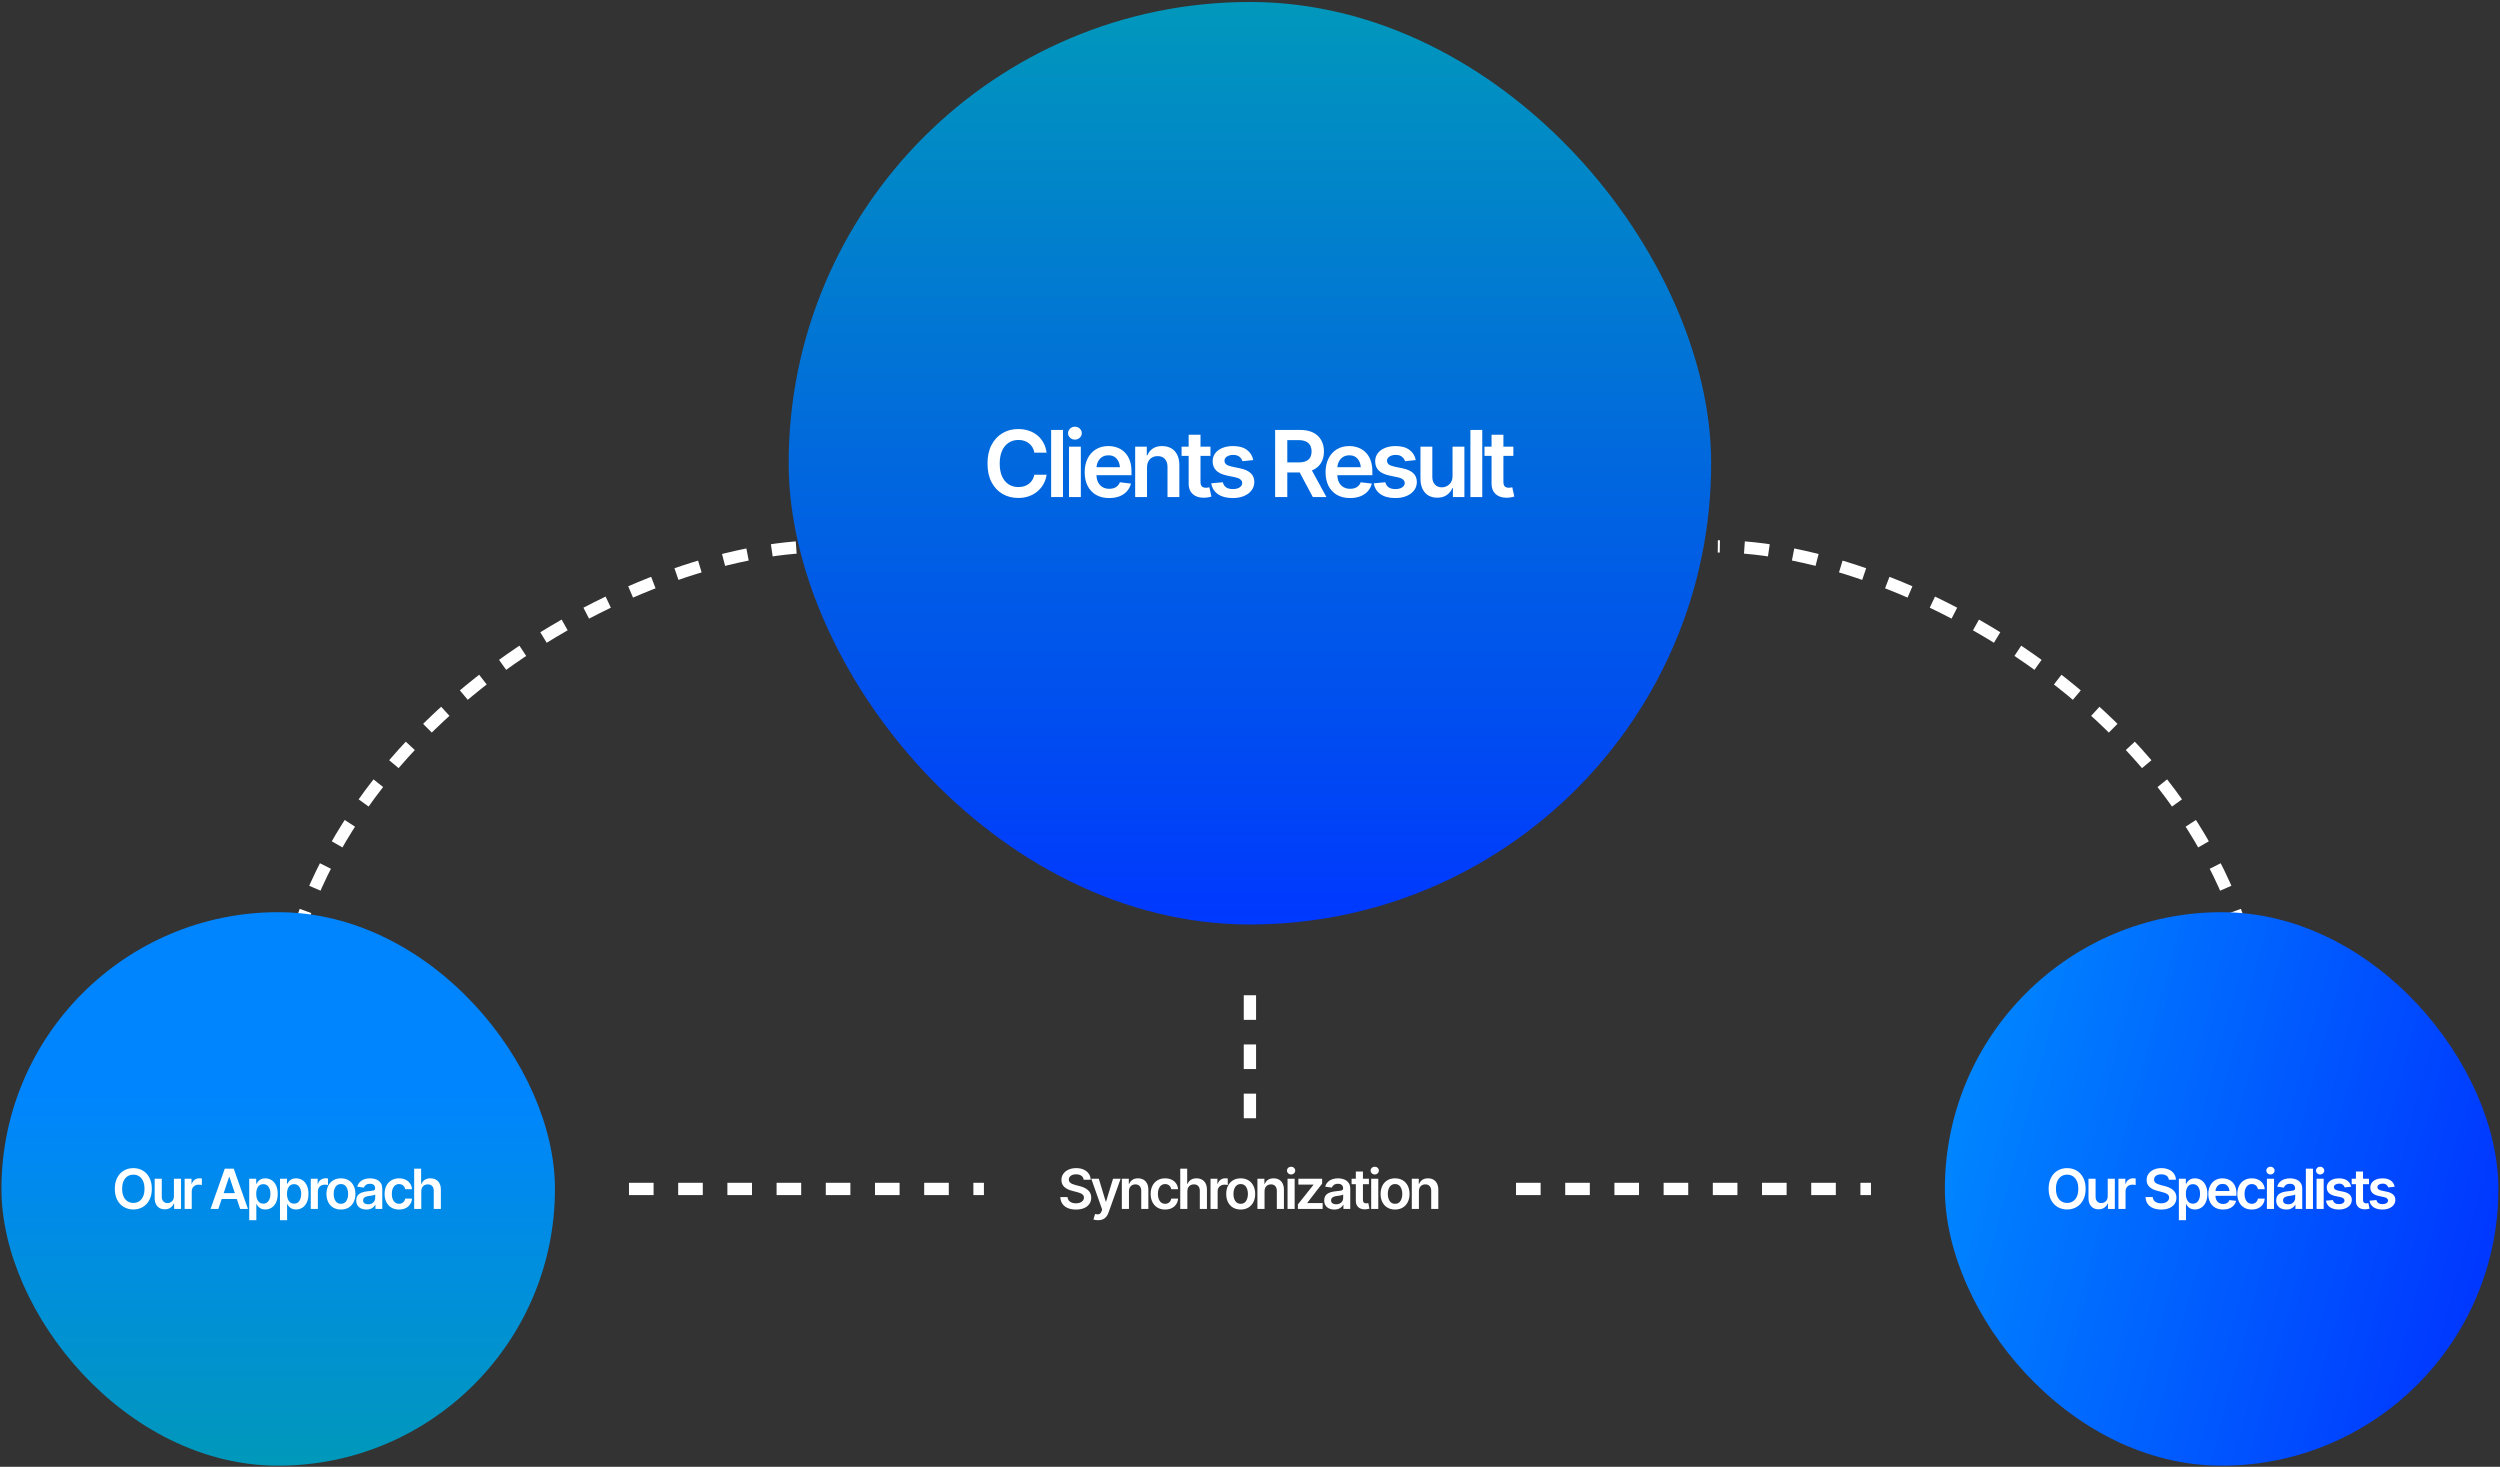
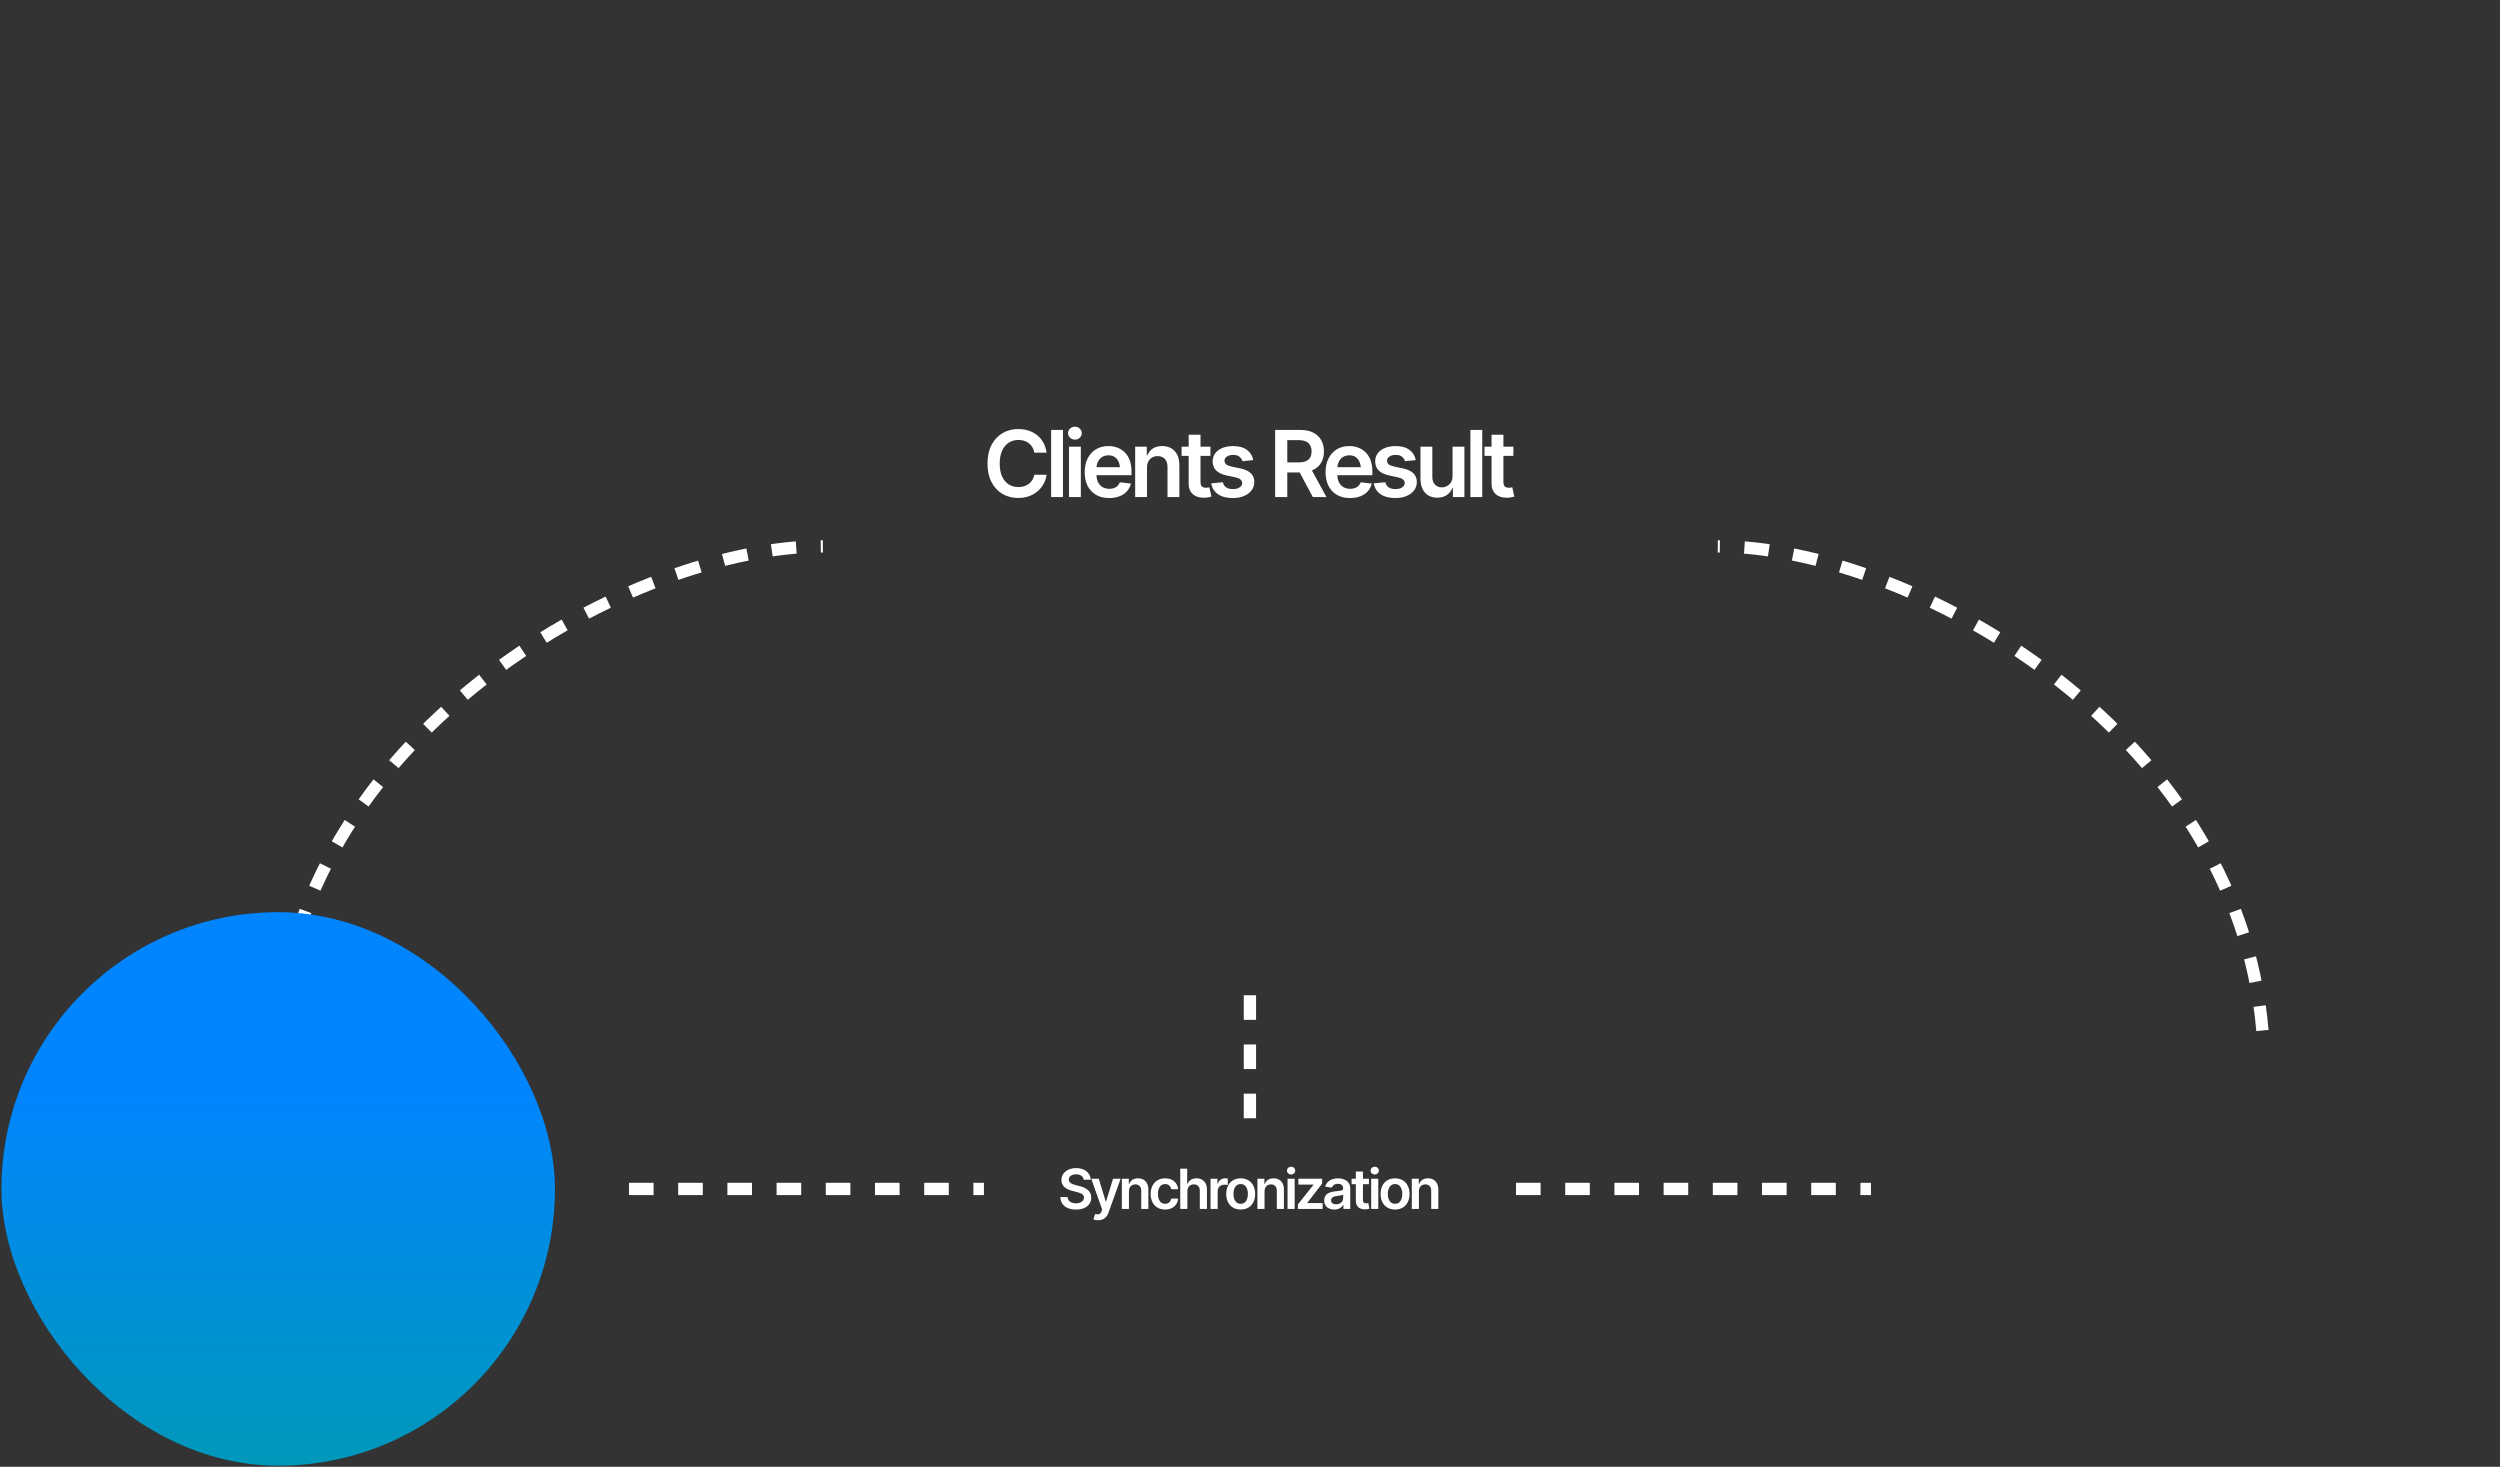
<svg xmlns="http://www.w3.org/2000/svg" width="813" height="477" viewBox="0 0 813 477" fill="none">
  <rect x="0" y="0" width="813" height="477" fill="#333333" stroke="none" />
  <path d="M90.472 335.117C98.904 236.28 206.326 177.687 267.583 177.687" stroke="white" stroke-width="4" stroke-dasharray="8 8" />
  <path d="M735.745 335.117C727.313 236.28 619.891 177.687 558.634 177.687" stroke="white" stroke-width="4" stroke-dasharray="8 8" />
  <rect x="0.472" y="296.644" width="180" height="180" rx="90" fill="url(#paint0_linear_410_6184)" />
-   <path d="M43.362 393.32C42.219 393.32 41.191 393.053 40.277 392.52C39.368 391.987 38.651 391.219 38.123 390.217C37.602 389.215 37.341 388.011 37.341 386.605C37.341 385.193 37.602 383.986 38.123 382.984C38.651 381.976 39.368 381.206 40.277 380.672C41.191 380.139 42.219 379.873 43.362 379.873C44.51 379.873 45.535 380.139 46.438 380.672C47.34 381.206 48.055 381.976 48.582 382.984C49.11 383.986 49.373 385.193 49.373 386.605C49.373 388.011 49.11 389.215 48.582 390.217C48.055 391.219 47.34 391.987 46.438 392.52C45.535 393.053 44.51 393.32 43.362 393.32ZM43.362 391.193C44.071 391.193 44.698 391.017 45.242 390.666C45.787 390.314 46.215 389.798 46.526 389.119C46.836 388.433 46.992 387.595 46.992 386.605C46.992 385.609 46.836 384.768 46.526 384.083C46.215 383.397 45.787 382.878 45.242 382.527C44.698 382.175 44.071 382 43.362 382C42.653 382 42.023 382.175 41.472 382.527C40.927 382.878 40.499 383.397 40.189 384.083C39.878 384.768 39.723 385.609 39.723 386.605C39.723 387.595 39.878 388.433 40.189 389.119C40.499 389.798 40.927 390.314 41.472 390.666C42.023 391.017 42.653 391.193 43.362 391.193ZM56.559 389.022V383.318H58.87V393.144H56.629V391.395H56.524C56.301 391.946 55.938 392.397 55.434 392.749C54.93 393.1 54.309 393.273 53.571 393.267C52.926 393.267 52.358 393.126 51.866 392.845C51.379 392.558 50.995 392.139 50.714 391.588C50.439 391.032 50.301 390.361 50.301 389.576V383.318H52.613V389.224C52.613 389.839 52.783 390.332 53.122 390.701C53.468 391.07 53.919 391.251 54.476 391.246C54.816 391.246 55.144 391.164 55.46 391C55.783 390.835 56.046 390.589 56.251 390.261C56.456 389.933 56.559 389.52 56.559 389.022ZM60.044 393.144V383.318H62.286V384.97H62.391C62.567 384.396 62.874 383.957 63.314 383.652C63.753 383.341 64.254 383.186 64.817 383.186C64.94 383.186 65.081 383.192 65.239 383.204C65.403 383.215 65.537 383.23 65.643 383.248V385.375C65.543 385.339 65.388 385.31 65.177 385.287C64.966 385.263 64.764 385.251 64.571 385.251C64.143 385.251 63.762 385.342 63.428 385.524C63.094 385.706 62.831 385.955 62.637 386.271C62.45 386.587 62.356 386.957 62.356 387.378V393.144H60.044ZM71.014 393.144H68.474L73.097 380.048H76.015L80.629 393.144H78.098L74.6 382.738H74.495L71.014 393.144ZM71.102 388.011H78.001V389.91H71.102V388.011ZM81.047 396.818V383.318H83.315V384.944H83.456C83.573 384.709 83.74 384.458 83.957 384.188C84.173 383.913 84.466 383.678 84.835 383.485C85.21 383.292 85.688 383.195 86.268 383.195C87.024 383.195 87.707 383.388 88.316 383.775C88.925 384.162 89.409 384.73 89.766 385.48C90.129 386.23 90.311 387.153 90.311 388.249C90.311 389.327 90.135 390.244 89.784 391C89.432 391.755 88.949 392.333 88.334 392.731C87.724 393.124 87.033 393.32 86.259 393.32C85.703 393.32 85.237 393.226 84.862 393.039C84.493 392.845 84.194 392.617 83.965 392.353C83.743 392.083 83.573 391.829 83.456 391.588H83.359V396.818H81.047ZM85.626 391.421C86.136 391.421 86.561 391.284 86.901 391.008C87.247 390.733 87.507 390.355 87.683 389.875C87.859 389.394 87.947 388.849 87.947 388.24C87.947 387.63 87.859 387.088 87.683 386.614C87.507 386.139 87.25 385.767 86.91 385.498C86.57 385.228 86.142 385.093 85.626 385.093C85.129 385.093 84.707 385.222 84.361 385.48C84.021 385.738 83.76 386.104 83.579 386.579C83.403 387.047 83.315 387.601 83.315 388.24C83.315 388.873 83.403 389.429 83.579 389.91C83.76 390.384 84.024 390.756 84.37 391.026C84.715 391.29 85.134 391.421 85.626 391.421ZM91.054 396.818V383.318H93.322V384.944H93.463C93.58 384.709 93.747 384.458 93.963 384.188C94.18 383.913 94.473 383.678 94.842 383.485C95.217 383.292 95.695 383.195 96.275 383.195C97.031 383.195 97.713 383.388 98.323 383.775C98.932 384.162 99.416 384.73 99.773 385.48C100.136 386.23 100.318 387.153 100.318 388.249C100.318 389.327 100.142 390.244 99.791 391C99.439 391.755 98.956 392.333 98.34 392.731C97.731 393.124 97.04 393.32 96.266 393.32C95.71 393.32 95.244 393.226 94.869 393.039C94.5 392.845 94.201 392.617 93.972 392.353C93.75 392.083 93.58 391.829 93.463 391.588H93.366V396.818H91.054ZM95.633 391.421C96.143 391.421 96.568 391.284 96.908 391.008C97.254 390.733 97.514 390.355 97.69 389.875C97.866 389.394 97.954 388.849 97.954 388.24C97.954 387.63 97.866 387.088 97.69 386.614C97.514 386.139 97.256 385.767 96.917 385.498C96.577 385.228 96.149 385.093 95.633 385.093C95.135 385.093 94.713 385.222 94.368 385.48C94.028 385.738 93.767 386.104 93.585 386.579C93.41 387.047 93.322 387.601 93.322 388.24C93.322 388.873 93.41 389.429 93.585 389.91C93.767 390.384 94.031 390.756 94.376 391.026C94.722 391.29 95.141 391.421 95.633 391.421ZM101.061 393.144V383.318H103.302V384.97H103.408C103.584 384.396 103.891 383.957 104.331 383.652C104.77 383.341 105.271 383.186 105.834 383.186C105.957 383.186 106.097 383.192 106.255 383.204C106.42 383.215 106.554 383.23 106.66 383.248V385.375C106.56 385.339 106.405 385.31 106.194 385.287C105.983 385.263 105.781 385.251 105.588 385.251C105.16 385.251 104.779 385.342 104.445 385.524C104.111 385.706 103.847 385.955 103.654 386.271C103.466 386.587 103.373 386.957 103.373 387.378V393.144H101.061ZM110.866 393.337C109.905 393.337 109.073 393.126 108.37 392.705C107.667 392.283 107.122 391.691 106.735 390.929C106.354 390.167 106.164 389.283 106.164 388.275C106.164 387.261 106.354 386.374 106.735 385.612C107.122 384.844 107.667 384.25 108.37 383.828C109.073 383.406 109.905 383.195 110.866 383.195C111.827 383.195 112.659 383.406 113.362 383.828C114.065 384.25 114.61 384.844 114.997 385.612C115.383 386.374 115.577 387.261 115.577 388.275C115.577 389.283 115.383 390.167 114.997 390.929C114.61 391.691 114.065 392.283 113.362 392.705C112.659 393.126 111.827 393.337 110.866 393.337ZM110.866 391.474C111.399 391.474 111.839 391.333 112.184 391.052C112.53 390.765 112.788 390.378 112.958 389.892C113.133 389.406 113.221 388.867 113.221 388.275C113.221 387.671 113.133 387.126 112.958 386.64C112.788 386.154 112.53 385.77 112.184 385.489C111.839 385.202 111.399 385.058 110.866 385.058C110.344 385.058 109.908 385.202 109.556 385.489C109.205 385.77 108.941 386.154 108.765 386.64C108.595 387.126 108.51 387.671 108.51 388.275C108.51 388.867 108.595 389.406 108.765 389.892C108.941 390.378 109.205 390.765 109.556 391.052C109.908 391.333 110.344 391.474 110.866 391.474ZM119.141 393.346C118.514 393.346 117.952 393.235 117.454 393.012C116.956 392.784 116.563 392.45 116.276 392.01C115.989 391.571 115.845 391.029 115.845 390.384C115.845 389.833 115.948 389.376 116.153 389.013C116.358 388.65 116.636 388.36 116.988 388.143C117.345 387.926 117.747 387.762 118.192 387.651C118.637 387.534 119.097 387.452 119.572 387.405C120.152 387.34 120.621 387.285 120.978 387.238C121.336 387.191 121.593 387.115 121.752 387.009C121.916 386.904 121.998 386.74 121.998 386.517V386.473C121.998 385.999 121.857 385.629 121.576 385.366C121.295 385.102 120.884 384.97 120.345 384.97C119.777 384.97 119.326 385.093 118.992 385.339C118.664 385.585 118.441 385.875 118.324 386.209L116.171 385.902C116.341 385.304 116.622 384.806 117.014 384.408C117.407 384.003 117.884 383.702 118.447 383.502C119.015 383.297 119.642 383.195 120.328 383.195C120.797 383.195 121.265 383.25 121.734 383.362C122.203 383.467 122.633 383.649 123.026 383.907C123.419 384.165 123.732 384.51 123.967 384.944C124.201 385.377 124.318 385.919 124.318 386.57V393.144H122.094V391.791H122.024C121.883 392.06 121.684 392.315 121.426 392.555C121.175 392.79 120.858 392.98 120.477 393.126C120.102 393.273 119.657 393.346 119.141 393.346ZM119.73 391.641C120.199 391.641 120.603 391.55 120.943 391.369C121.283 391.181 121.547 390.935 121.734 390.63C121.922 390.32 122.015 389.983 122.015 389.62V388.468C121.939 388.527 121.816 388.583 121.646 388.635C121.476 388.682 121.283 388.726 121.066 388.767C120.849 388.808 120.635 388.843 120.425 388.873C120.219 388.902 120.041 388.925 119.888 388.943C119.543 388.99 119.232 389.069 118.957 389.18C118.687 389.286 118.473 389.432 118.315 389.62C118.157 389.807 118.078 390.05 118.078 390.349C118.078 390.777 118.233 391.099 118.544 391.316C118.854 391.533 119.25 391.641 119.73 391.641ZM129.772 393.337C128.794 393.337 127.953 393.124 127.25 392.696C126.547 392.262 126.008 391.665 125.633 390.903C125.258 390.141 125.07 389.265 125.07 388.275C125.07 387.273 125.26 386.391 125.641 385.629C126.022 384.868 126.564 384.273 127.267 383.845C127.97 383.412 128.8 383.195 129.755 383.195C130.557 383.195 131.266 383.341 131.882 383.634C132.497 383.927 132.986 384.34 133.349 384.874C133.718 385.401 133.929 386.019 133.982 386.728H131.767C131.709 386.412 131.594 386.127 131.425 385.875C131.255 385.624 131.032 385.424 130.757 385.278C130.487 385.131 130.165 385.058 129.79 385.058C129.315 385.058 128.899 385.187 128.542 385.445C128.19 385.697 127.915 386.06 127.716 386.535C127.516 387.009 127.417 387.578 127.417 388.24C127.417 388.908 127.513 389.485 127.707 389.971C127.9 390.452 128.176 390.824 128.533 391.087C128.89 391.345 129.309 391.474 129.79 391.474C130.3 391.474 130.73 391.325 131.082 391.026C131.439 390.727 131.668 390.314 131.767 389.787H133.982C133.929 390.484 133.724 391.099 133.367 391.632C133.01 392.166 132.526 392.584 131.917 392.889C131.307 393.188 130.593 393.337 129.772 393.337ZM137.002 387.396V393.144H134.69V380.048H136.949V384.997H137.072C137.301 384.44 137.655 384 138.136 383.678C138.616 383.356 139.234 383.195 139.99 383.195C140.67 383.195 141.262 383.338 141.765 383.625C142.275 383.913 142.671 384.332 142.952 384.882C143.233 385.433 143.374 386.104 143.374 386.895V393.144H141.053V387.255C141.053 386.587 140.884 386.072 140.544 385.708C140.204 385.339 139.729 385.155 139.12 385.155C138.71 385.155 138.344 385.243 138.021 385.418C137.705 385.594 137.456 385.849 137.274 386.183C137.093 386.511 137.002 386.916 137.002 387.396Z" fill="white" />
-   <rect x="632.472" y="296.644" width="180" height="180" rx="90" fill="url(#paint1_linear_410_6184)" />
-   <path d="M672.234 393.32C671.092 393.32 670.063 393.053 669.149 392.52C668.241 391.987 667.523 391.219 666.996 390.217C666.474 389.215 666.214 388.011 666.214 386.605C666.214 385.193 666.474 383.986 666.996 382.984C667.523 381.976 668.241 381.206 669.149 380.672C670.063 380.139 671.092 379.873 672.234 379.873C673.383 379.873 674.408 380.139 675.31 380.672C676.213 381.206 676.928 381.976 677.455 382.984C677.982 383.986 678.246 385.193 678.246 386.605C678.246 388.011 677.982 389.215 677.455 390.217C676.928 391.219 676.213 391.987 675.31 392.52C674.408 393.053 673.383 393.32 672.234 393.32ZM672.234 391.193C672.943 391.193 673.57 391.017 674.115 390.666C674.66 390.314 675.088 389.798 675.398 389.119C675.709 388.433 675.864 387.595 675.864 386.605C675.864 385.609 675.709 384.768 675.398 384.083C675.088 383.397 674.66 382.878 674.115 382.527C673.57 382.175 672.943 382 672.234 382C671.525 382 670.895 382.175 670.345 382.527C669.8 382.878 669.372 383.397 669.061 384.083C668.751 384.768 668.595 385.609 668.595 386.605C668.595 387.595 668.751 388.433 669.061 389.119C669.372 389.798 669.8 390.314 670.345 390.666C670.895 391.017 671.525 391.193 672.234 391.193ZM685.431 389.022V383.318H687.743V393.144H685.502V391.395H685.396C685.174 391.946 684.81 392.397 684.306 392.749C683.803 393.1 683.181 393.273 682.443 393.267C681.799 393.267 681.23 393.126 680.738 392.845C680.252 392.558 679.868 392.139 679.587 391.588C679.311 391.032 679.174 390.361 679.174 389.576V383.318H681.485V389.224C681.485 389.839 681.655 390.332 681.995 390.701C682.341 391.07 682.792 391.251 683.348 391.246C683.688 391.246 684.016 391.164 684.333 391C684.655 390.835 684.919 390.589 685.124 390.261C685.329 389.933 685.431 389.52 685.431 389.022ZM688.917 393.144V383.318H691.158V384.97H691.264C691.439 384.396 691.747 383.957 692.186 383.652C692.626 383.341 693.127 383.186 693.689 383.186C693.812 383.186 693.953 383.192 694.111 383.204C694.275 383.215 694.41 383.23 694.515 383.248V385.375C694.416 385.339 694.261 385.31 694.05 385.287C693.839 385.263 693.637 385.251 693.443 385.251C693.015 385.251 692.635 385.342 692.301 385.524C691.967 385.706 691.703 385.955 691.51 386.271C691.322 386.587 691.228 386.957 691.228 387.378V393.144H688.917ZM702.822 393.346C701.803 393.346 700.918 393.188 700.168 392.872C699.418 392.555 698.832 392.095 698.41 391.492C697.988 390.882 697.76 390.144 697.725 389.277H700.062C700.098 389.734 700.238 390.115 700.484 390.419C700.73 390.718 701.053 390.944 701.451 391.096C701.855 391.249 702.304 391.325 702.796 391.325C703.311 391.325 703.766 391.246 704.158 391.087C704.551 390.929 704.858 390.709 705.081 390.428C705.304 390.147 705.415 389.819 705.415 389.444C705.415 389.104 705.315 388.826 705.116 388.609C704.917 388.386 704.642 388.199 704.29 388.046C703.938 387.894 703.525 387.759 703.051 387.642L701.565 387.255C700.487 386.98 699.638 386.561 699.017 385.999C698.395 385.43 698.085 384.674 698.085 383.731C698.085 382.958 698.293 382.284 698.709 381.709C699.125 381.129 699.693 380.678 700.414 380.356C701.141 380.034 701.961 379.873 702.875 379.873C703.807 379.873 704.624 380.034 705.327 380.356C706.03 380.678 706.581 381.124 706.979 381.692C707.378 382.26 707.586 382.914 707.603 383.652H705.31C705.251 383.089 705.002 382.656 704.562 382.351C704.129 382.041 703.558 381.885 702.849 381.885C702.356 381.885 701.932 381.958 701.574 382.105C701.223 382.251 700.953 382.454 700.766 382.711C700.578 382.969 700.484 383.262 700.484 383.59C700.484 383.954 700.593 384.252 700.81 384.487C701.032 384.715 701.313 384.9 701.653 385.041C701.999 385.181 702.351 385.298 702.708 385.392L703.93 385.7C704.422 385.817 704.896 385.975 705.353 386.174C705.81 386.368 706.221 386.614 706.584 386.913C706.953 387.206 707.243 387.563 707.454 387.985C707.671 388.407 707.779 388.902 707.779 389.47C707.779 390.232 707.583 390.906 707.19 391.492C706.798 392.072 706.232 392.526 705.494 392.854C704.756 393.182 703.865 393.346 702.822 393.346ZM708.566 396.818V383.318H710.834V384.944H710.975C711.092 384.709 711.259 384.458 711.476 384.188C711.692 383.913 711.985 383.678 712.354 383.485C712.729 383.292 713.207 383.195 713.787 383.195C714.543 383.195 715.226 383.388 715.835 383.775C716.444 384.162 716.928 384.73 717.285 385.48C717.648 386.23 717.83 387.153 717.83 388.249C717.83 389.327 717.654 390.244 717.303 391C716.951 391.755 716.468 392.333 715.853 392.731C715.243 393.124 714.552 393.32 713.778 393.32C713.222 393.32 712.756 393.226 712.381 393.039C712.012 392.845 711.713 392.617 711.484 392.353C711.262 392.083 711.092 391.829 710.975 391.588H710.878V396.818H708.566ZM713.145 391.421C713.655 391.421 714.08 391.284 714.42 391.008C714.766 390.733 715.026 390.355 715.202 389.875C715.378 389.394 715.466 388.849 715.466 388.24C715.466 387.63 715.378 387.088 715.202 386.614C715.026 386.139 714.769 385.767 714.429 385.498C714.089 385.228 713.661 385.093 713.145 385.093C712.647 385.093 712.226 385.222 711.88 385.48C711.54 385.738 711.279 386.104 711.098 386.579C710.922 387.047 710.834 387.601 710.834 388.24C710.834 388.873 710.922 389.429 711.098 389.91C711.279 390.384 711.543 390.756 711.889 391.026C712.234 391.29 712.653 391.421 713.145 391.421ZM722.924 393.337C721.939 393.337 721.09 393.132 720.375 392.722C719.66 392.306 719.109 391.72 718.723 390.964C718.342 390.208 718.151 389.318 718.151 388.292C718.151 387.279 718.342 386.391 718.723 385.629C719.104 384.862 719.64 384.264 720.331 383.836C721.022 383.409 721.837 383.195 722.774 383.195C723.378 383.195 723.949 383.292 724.488 383.485C725.033 383.678 725.514 383.977 725.93 384.381C726.352 384.786 726.683 385.301 726.923 385.928C727.163 386.549 727.283 387.291 727.283 388.152V388.873H719.232V387.317H726.132L725.051 387.774C725.051 387.217 724.966 386.734 724.796 386.324C724.626 385.908 724.374 385.583 724.04 385.348C723.706 385.114 723.29 384.997 722.792 384.997C722.294 384.997 721.869 385.114 721.518 385.348C721.166 385.583 720.899 385.899 720.718 386.297C720.536 386.69 720.445 387.129 720.445 387.616V388.697C720.445 389.294 720.548 389.807 720.753 390.235C720.964 390.657 721.257 390.979 721.632 391.202C722.013 391.424 722.455 391.536 722.959 391.536C723.287 391.536 723.586 391.489 723.855 391.395C724.131 391.301 724.365 391.161 724.559 390.973C724.758 390.78 724.91 390.542 725.016 390.261L727.178 390.516C727.037 391.084 726.776 391.583 726.396 392.01C726.021 392.432 725.537 392.76 724.945 392.995C724.359 393.223 723.686 393.337 722.924 393.337ZM732.28 393.337C731.302 393.337 730.461 393.124 729.758 392.696C729.055 392.262 728.516 391.665 728.141 390.903C727.766 390.141 727.578 389.265 727.578 388.275C727.578 387.273 727.769 386.391 728.149 385.629C728.53 384.868 729.072 384.273 729.775 383.845C730.479 383.412 731.308 383.195 732.263 383.195C733.065 383.195 733.774 383.341 734.39 383.634C735.005 383.927 735.494 384.34 735.857 384.874C736.227 385.401 736.438 386.019 736.49 386.728H734.275C734.217 386.412 734.103 386.127 733.933 385.875C733.763 385.624 733.54 385.424 733.265 385.278C732.995 385.131 732.673 385.058 732.298 385.058C731.823 385.058 731.407 385.187 731.05 385.445C730.698 385.697 730.423 386.06 730.224 386.535C730.024 387.009 729.925 387.578 729.925 388.24C729.925 388.908 730.022 389.485 730.215 389.971C730.408 390.452 730.684 390.824 731.041 391.087C731.398 391.345 731.817 391.474 732.298 391.474C732.808 391.474 733.238 391.325 733.59 391.026C733.947 390.727 734.176 390.314 734.275 389.787H736.49C736.438 390.484 736.232 391.099 735.875 391.632C735.518 392.166 735.034 392.584 734.425 392.889C733.815 393.188 733.101 393.337 732.28 393.337ZM737.198 393.144V383.318H739.51V393.144H737.198ZM738.358 381.938C737.989 381.938 737.673 381.815 737.409 381.569C737.146 381.323 737.014 381.027 737.014 380.681C737.014 380.33 737.146 380.031 737.409 379.785C737.673 379.539 737.989 379.416 738.358 379.416C738.722 379.416 739.035 379.539 739.299 379.785C739.563 380.031 739.694 380.327 739.694 380.672C739.694 381.024 739.563 381.323 739.299 381.569C739.035 381.815 738.722 381.938 738.358 381.938ZM743.514 393.346C742.887 393.346 742.324 393.235 741.826 393.012C741.328 392.784 740.936 392.45 740.649 392.01C740.361 391.571 740.218 391.029 740.218 390.384C740.218 389.833 740.32 389.376 740.526 389.013C740.731 388.65 741.009 388.36 741.36 388.143C741.718 387.926 742.119 387.762 742.565 387.651C743.01 387.534 743.47 387.452 743.944 387.405C744.525 387.34 744.993 387.285 745.351 387.238C745.708 387.191 745.966 387.115 746.124 387.009C746.288 386.904 746.37 386.74 746.37 386.517V386.473C746.37 385.999 746.23 385.629 745.948 385.366C745.667 385.102 745.257 384.97 744.718 384.97C744.15 384.97 743.698 385.093 743.364 385.339C743.036 385.585 742.814 385.875 742.696 386.209L740.543 385.902C740.713 385.304 740.994 384.806 741.387 384.408C741.779 384.003 742.257 383.702 742.819 383.502C743.388 383.297 744.015 383.195 744.7 383.195C745.169 383.195 745.638 383.25 746.107 383.362C746.575 383.467 747.006 383.649 747.399 383.907C747.791 384.165 748.105 384.51 748.339 384.944C748.573 385.377 748.691 385.919 748.691 386.57V393.144H746.467V391.791H746.397C746.256 392.06 746.057 392.315 745.799 392.555C745.547 392.79 745.231 392.98 744.85 393.126C744.475 393.273 744.029 393.346 743.514 393.346ZM744.103 391.641C744.571 391.641 744.976 391.55 745.316 391.369C745.655 391.181 745.919 390.935 746.107 390.63C746.294 390.32 746.388 389.983 746.388 389.62V388.468C746.312 388.527 746.189 388.583 746.019 388.635C745.849 388.682 745.655 388.726 745.439 388.767C745.222 388.808 745.008 388.843 744.797 388.873C744.592 388.902 744.413 388.925 744.261 388.943C743.915 388.99 743.605 389.069 743.329 389.18C743.06 389.286 742.846 389.432 742.688 389.62C742.529 389.807 742.45 390.05 742.45 390.349C742.45 390.777 742.606 391.099 742.916 391.316C743.227 391.533 743.622 391.641 744.103 391.641ZM752.176 380.048V393.144H749.864V380.048H752.176ZM753.35 393.144V383.318H755.661V393.144H753.35ZM754.51 381.938C754.141 381.938 753.824 381.815 753.561 381.569C753.297 381.323 753.165 381.027 753.165 380.681C753.165 380.33 753.297 380.031 753.561 379.785C753.824 379.539 754.141 379.416 754.51 379.416C754.873 379.416 755.187 379.539 755.45 379.785C755.714 380.031 755.846 380.327 755.846 380.672C755.846 381.024 755.714 381.323 755.45 381.569C755.187 381.815 754.873 381.938 754.51 381.938ZM764.587 385.928L762.487 386.148C762.399 385.826 762.208 385.542 761.915 385.295C761.622 385.043 761.209 384.917 760.676 384.917C760.196 384.917 759.791 385.023 759.463 385.234C759.141 385.445 758.98 385.714 758.98 386.042C758.98 386.33 759.085 386.567 759.296 386.754C759.513 386.936 759.87 387.083 760.368 387.194L762.047 387.545C762.967 387.739 763.656 388.055 764.113 388.495C764.57 388.934 764.798 389.502 764.798 390.2C764.798 390.815 764.619 391.36 764.262 391.834C763.905 392.309 763.409 392.678 762.777 392.942C762.15 393.206 761.426 393.337 760.606 393.337C759.405 393.337 758.438 393.085 757.705 392.582C756.979 392.072 756.542 391.366 756.396 390.463L758.655 390.252C758.754 390.692 758.971 391.026 759.305 391.254C759.645 391.477 760.078 391.588 760.606 391.588C761.157 391.588 761.599 391.477 761.933 391.254C762.267 391.026 762.434 390.748 762.434 390.419C762.434 389.869 761.994 389.494 761.115 389.294L759.437 388.943C758.493 388.738 757.796 388.407 757.345 387.95C756.894 387.487 756.668 386.898 756.668 386.183C756.668 385.574 756.835 385.046 757.169 384.601C757.503 384.156 757.969 383.81 758.567 383.564C759.164 383.318 759.856 383.195 760.641 383.195C761.795 383.195 762.7 383.444 763.357 383.942C764.019 384.434 764.429 385.096 764.587 385.928ZM770.402 383.318V385.111H764.768V383.318H770.402ZM766.148 380.98H768.459V390.191C768.459 390.578 768.544 390.865 768.714 391.052C768.884 391.234 769.154 391.325 769.523 391.325C769.622 391.325 769.734 391.316 769.857 391.298C769.98 391.281 770.091 391.26 770.191 391.237L770.586 393.047C770.34 393.124 770.091 393.179 769.839 393.214C769.587 393.255 769.335 393.276 769.083 393.276C768.169 393.276 767.451 393.036 766.93 392.555C766.409 392.069 766.148 391.407 766.148 390.569V380.98ZM778.747 385.928L776.647 386.148C776.559 385.826 776.368 385.542 776.076 385.295C775.783 385.043 775.369 384.917 774.836 384.917C774.356 384.917 773.952 385.023 773.623 385.234C773.301 385.445 773.14 385.714 773.14 386.042C773.14 386.33 773.245 386.567 773.456 386.754C773.673 386.936 774.031 387.083 774.529 387.194L776.207 387.545C777.127 387.739 777.816 388.055 778.273 388.495C778.73 388.934 778.958 389.502 778.958 390.2C778.958 390.815 778.78 391.36 778.422 391.834C778.065 392.309 777.57 392.678 776.937 392.942C776.31 393.206 775.586 393.337 774.766 393.337C773.565 393.337 772.598 393.085 771.866 392.582C771.139 392.072 770.702 391.366 770.556 390.463L772.815 390.252C772.914 390.692 773.131 391.026 773.465 391.254C773.805 391.477 774.239 391.588 774.766 391.588C775.317 391.588 775.759 391.477 776.093 391.254C776.427 391.026 776.594 390.748 776.594 390.419C776.594 389.869 776.155 389.494 775.276 389.294L773.597 388.943C772.654 388.738 771.956 388.407 771.505 387.95C771.054 387.487 770.828 386.898 770.828 386.183C770.828 385.574 770.995 385.046 771.329 384.601C771.663 384.156 772.129 383.81 772.727 383.564C773.325 383.318 774.016 383.195 774.801 383.195C775.955 383.195 776.861 383.444 777.517 383.942C778.179 384.434 778.589 385.096 778.747 385.928Z" fill="white" />
  <path d="M349.915 393.346C348.895 393.346 348.011 393.188 347.261 392.872C346.511 392.555 345.925 392.095 345.503 391.492C345.081 390.882 344.852 390.144 344.817 389.277H347.155C347.19 389.734 347.331 390.115 347.577 390.419C347.823 390.718 348.145 390.944 348.544 391.096C348.948 391.249 349.396 391.325 349.888 391.325C350.404 391.325 350.858 391.246 351.251 391.087C351.643 390.929 351.951 390.709 352.174 390.428C352.396 390.147 352.508 389.819 352.508 389.444C352.508 389.104 352.408 388.826 352.209 388.609C352.01 388.386 351.734 388.199 351.383 388.046C351.031 387.894 350.618 387.759 350.143 387.642L348.658 387.255C347.58 386.98 346.73 386.561 346.109 385.999C345.488 385.43 345.178 384.674 345.178 383.731C345.178 382.958 345.386 382.284 345.802 381.709C346.218 381.129 346.786 380.678 347.507 380.356C348.233 380.034 349.053 379.873 349.968 379.873C350.899 379.873 351.717 380.034 352.42 380.356C353.123 380.678 353.674 381.124 354.072 381.692C354.47 382.26 354.678 382.914 354.696 383.652H352.402C352.344 383.089 352.095 382.656 351.655 382.351C351.221 382.041 350.65 381.885 349.941 381.885C349.449 381.885 349.024 381.958 348.667 382.105C348.315 382.251 348.046 382.454 347.858 382.711C347.671 382.969 347.577 383.262 347.577 383.59C347.577 383.954 347.685 384.252 347.902 384.487C348.125 384.715 348.406 384.9 348.746 385.041C349.092 385.181 349.443 385.298 349.801 385.392L351.022 385.7C351.514 385.817 351.989 385.975 352.446 386.174C352.903 386.368 353.313 386.614 353.677 386.913C354.046 387.206 354.336 387.563 354.547 387.985C354.763 388.407 354.872 388.902 354.872 389.47C354.872 390.232 354.676 390.906 354.283 391.492C353.89 392.072 353.325 392.526 352.587 392.854C351.848 393.182 350.958 393.346 349.915 393.346ZM357.1 396.818C356.784 396.824 356.491 396.8 356.222 396.748C355.958 396.701 355.744 396.645 355.58 396.581L356.125 394.779L356.239 394.814C356.708 394.937 357.106 394.946 357.434 394.84C357.768 394.735 358.035 394.416 358.234 393.882L358.428 393.355L354.877 383.318H357.329L359.588 390.745H359.693L361.961 383.318H364.43L360.493 394.331C360.311 394.852 360.071 395.297 359.772 395.667C359.473 396.042 359.104 396.326 358.665 396.519C358.225 396.718 357.704 396.818 357.1 396.818ZM367.134 387.396V393.144H364.822V383.318H367.09V384.997H367.204C367.427 384.446 367.775 384.009 368.25 383.687C368.73 383.359 369.34 383.195 370.078 383.195C370.758 383.195 371.349 383.338 371.853 383.625C372.357 383.913 372.747 384.334 373.022 384.891C373.304 385.442 373.444 386.11 373.444 386.895V393.144H371.133V387.255C371.133 386.599 370.963 386.086 370.623 385.717C370.283 385.342 369.814 385.155 369.217 385.155C368.812 385.155 368.452 385.243 368.136 385.418C367.825 385.594 367.579 385.849 367.397 386.183C367.222 386.511 367.134 386.916 367.134 387.396ZM378.898 393.337C377.92 393.337 377.079 393.124 376.376 392.696C375.673 392.262 375.134 391.665 374.759 390.903C374.384 390.141 374.196 389.265 374.196 388.275C374.196 387.273 374.387 386.391 374.767 385.629C375.148 384.868 375.69 384.273 376.393 383.845C377.097 383.412 377.926 383.195 378.881 383.195C379.683 383.195 380.392 383.341 381.008 383.634C381.623 383.927 382.112 384.34 382.475 384.874C382.845 385.401 383.056 386.019 383.108 386.728H380.893C380.835 386.412 380.721 386.127 380.551 385.875C380.381 385.624 380.158 385.424 379.883 385.278C379.613 385.131 379.291 385.058 378.916 385.058C378.441 385.058 378.025 385.187 377.668 385.445C377.316 385.697 377.041 386.06 376.842 386.535C376.642 387.009 376.543 387.578 376.543 388.24C376.543 388.908 376.64 389.485 376.833 389.971C377.026 390.452 377.302 390.824 377.659 391.087C378.017 391.345 378.435 391.474 378.916 391.474C379.426 391.474 379.856 391.325 380.208 391.026C380.565 390.727 380.794 390.314 380.893 389.787H383.108C383.056 390.484 382.85 391.099 382.493 391.632C382.136 392.166 381.652 392.584 381.043 392.889C380.433 393.188 379.719 393.337 378.898 393.337ZM386.128 387.396V393.144H383.816V380.048H386.075V384.997H386.198C386.427 384.44 386.781 384 387.262 383.678C387.742 383.356 388.36 383.195 389.116 383.195C389.796 383.195 390.388 383.338 390.892 383.625C391.401 383.913 391.797 384.332 392.078 384.882C392.359 385.433 392.5 386.104 392.5 386.895V393.144H390.18V387.255C390.18 386.587 390.01 386.072 389.67 385.708C389.33 385.339 388.855 385.155 388.246 385.155C387.836 385.155 387.47 385.243 387.147 385.418C386.831 385.594 386.582 385.849 386.4 386.183C386.219 386.511 386.128 386.916 386.128 387.396ZM393.665 393.144V383.318H395.906V384.97H396.012C396.187 384.396 396.495 383.957 396.935 383.652C397.374 383.341 397.875 383.186 398.437 383.186C398.561 383.186 398.701 383.192 398.859 383.204C399.023 383.215 399.158 383.23 399.264 383.248V385.375C399.164 385.339 399.009 385.31 398.798 385.287C398.587 385.263 398.385 385.251 398.191 385.251C397.764 385.251 397.383 385.342 397.049 385.524C396.715 385.706 396.451 385.955 396.258 386.271C396.07 386.587 395.977 386.957 395.977 387.378V393.144H393.665ZM403.47 393.337C402.509 393.337 401.677 393.126 400.974 392.705C400.271 392.283 399.726 391.691 399.339 390.929C398.958 390.167 398.768 389.283 398.768 388.275C398.768 387.261 398.958 386.374 399.339 385.612C399.726 384.844 400.271 384.25 400.974 383.828C401.677 383.406 402.509 383.195 403.47 383.195C404.431 383.195 405.263 383.406 405.966 383.828C406.669 384.25 407.214 384.844 407.601 385.612C407.987 386.374 408.181 387.261 408.181 388.275C408.181 389.283 407.987 390.167 407.601 390.929C407.214 391.691 406.669 392.283 405.966 392.705C405.263 393.126 404.431 393.337 403.47 393.337ZM403.47 391.474C404.003 391.474 404.442 391.333 404.788 391.052C405.134 390.765 405.392 390.378 405.562 389.892C405.737 389.406 405.825 388.867 405.825 388.275C405.825 387.671 405.737 387.126 405.562 386.64C405.392 386.154 405.134 385.77 404.788 385.489C404.442 385.202 404.003 385.058 403.47 385.058C402.948 385.058 402.512 385.202 402.16 385.489C401.809 385.77 401.545 386.154 401.369 386.64C401.199 387.126 401.114 387.671 401.114 388.275C401.114 388.867 401.199 389.406 401.369 389.892C401.545 390.378 401.809 390.765 402.16 391.052C402.512 391.333 402.948 391.474 403.47 391.474ZM411.227 387.396V393.144H408.915V383.318H411.183V384.997H411.297C411.52 384.446 411.868 384.009 412.343 383.687C412.823 383.359 413.433 383.195 414.171 383.195C414.851 383.195 415.442 383.338 415.946 383.625C416.45 383.913 416.84 384.334 417.115 384.891C417.397 385.442 417.537 386.11 417.537 386.895V393.144H415.226V387.255C415.226 386.599 415.056 386.086 414.716 385.717C414.376 385.342 413.907 385.155 413.31 385.155C412.905 385.155 412.545 385.243 412.229 385.418C411.918 385.594 411.672 385.849 411.49 386.183C411.315 386.511 411.227 386.916 411.227 387.396ZM418.711 393.144V383.318H421.023V393.144H418.711ZM419.871 381.938C419.502 381.938 419.186 381.815 418.922 381.569C418.658 381.323 418.526 381.027 418.526 380.681C418.526 380.33 418.658 380.031 418.922 379.785C419.186 379.539 419.502 379.416 419.871 379.416C420.234 379.416 420.548 379.539 420.812 379.785C421.075 380.031 421.207 380.327 421.207 380.672C421.207 381.024 421.075 381.323 420.812 381.569C420.548 381.815 420.234 381.938 419.871 381.938ZM422.073 393.144V391.676L427.127 385.322V385.234H422.232V383.318H429.957V384.909L425.15 391.14V391.228H430.124V393.144H422.073ZM433.926 393.346C433.299 393.346 432.737 393.235 432.238 393.012C431.74 392.784 431.348 392.45 431.061 392.01C430.774 391.571 430.63 391.029 430.63 390.384C430.63 389.833 430.733 389.376 430.938 389.013C431.143 388.65 431.421 388.36 431.773 388.143C432.13 387.926 432.531 387.762 432.977 387.651C433.422 387.534 433.882 387.452 434.357 387.405C434.937 387.34 435.405 387.285 435.763 387.238C436.12 387.191 436.378 387.115 436.536 387.009C436.7 386.904 436.782 386.74 436.782 386.517V386.473C436.782 385.999 436.642 385.629 436.361 385.366C436.079 385.102 435.669 384.97 435.13 384.97C434.562 384.97 434.111 385.093 433.777 385.339C433.448 385.585 433.226 385.875 433.109 386.209L430.955 385.902C431.125 385.304 431.406 384.806 431.799 384.408C432.192 384.003 432.669 383.702 433.232 383.502C433.8 383.297 434.427 383.195 435.112 383.195C435.581 383.195 436.05 383.25 436.519 383.362C436.987 383.467 437.418 383.649 437.811 383.907C438.203 384.165 438.517 384.51 438.751 384.944C438.986 385.377 439.103 385.919 439.103 386.57V393.144H436.879V391.791H436.809C436.668 392.06 436.469 392.315 436.211 392.555C435.959 392.79 435.643 392.98 435.262 393.126C434.887 393.273 434.442 393.346 433.926 393.346ZM434.515 391.641C434.984 391.641 435.388 391.55 435.728 391.369C436.068 391.181 436.331 390.935 436.519 390.63C436.706 390.32 436.8 389.983 436.8 389.62V388.468C436.724 388.527 436.601 388.583 436.431 388.635C436.261 388.682 436.068 388.726 435.851 388.767C435.634 388.808 435.42 388.843 435.209 388.873C435.004 388.902 434.825 388.925 434.673 388.943C434.327 388.99 434.017 389.069 433.741 389.18C433.472 389.286 433.258 389.432 433.1 389.62C432.942 389.807 432.862 390.05 432.862 390.349C432.862 390.777 433.018 391.099 433.328 391.316C433.639 391.533 434.034 391.641 434.515 391.641ZM445.172 383.318V385.111H439.538V383.318H445.172ZM440.918 380.98H443.23V390.191C443.23 390.578 443.315 390.865 443.485 391.052C443.655 391.234 443.924 391.325 444.293 391.325C444.393 391.325 444.504 391.316 444.627 391.298C444.75 391.281 444.862 391.26 444.961 391.237L445.357 393.047C445.111 393.124 444.862 393.179 444.61 393.214C444.358 393.255 444.106 393.276 443.854 393.276C442.94 393.276 442.222 393.036 441.7 392.555C441.179 392.069 440.918 391.407 440.918 390.569V380.98ZM445.907 393.144V383.318H448.218V393.144H445.907ZM447.067 381.938C446.698 381.938 446.381 381.815 446.117 381.569C445.854 381.323 445.722 381.027 445.722 380.681C445.722 380.33 445.854 380.031 446.117 379.785C446.381 379.539 446.698 379.416 447.067 379.416C447.43 379.416 447.743 379.539 448.007 379.785C448.271 380.031 448.403 380.327 448.403 380.672C448.403 381.024 448.271 381.323 448.007 381.569C447.743 381.815 447.43 381.938 447.067 381.938ZM453.672 393.337C452.711 393.337 451.879 393.126 451.176 392.705C450.473 392.283 449.928 391.691 449.541 390.929C449.16 390.167 448.97 389.283 448.97 388.275C448.97 387.261 449.16 386.374 449.541 385.612C449.928 384.844 450.473 384.25 451.176 383.828C451.879 383.406 452.711 383.195 453.672 383.195C454.633 383.195 455.465 383.406 456.168 383.828C456.871 384.25 457.416 384.844 457.803 385.612C458.19 386.374 458.383 387.261 458.383 388.275C458.383 389.283 458.19 390.167 457.803 390.929C457.416 391.691 456.871 392.283 456.168 392.705C455.465 393.126 454.633 393.337 453.672 393.337ZM453.672 391.474C454.205 391.474 454.645 391.333 454.991 391.052C455.336 390.765 455.594 390.378 455.764 389.892C455.94 389.406 456.028 388.867 456.028 388.275C456.028 387.671 455.94 387.126 455.764 386.64C455.594 386.154 455.336 385.77 454.991 385.489C454.645 385.202 454.205 385.058 453.672 385.058C453.151 385.058 452.714 385.202 452.363 385.489C452.011 385.77 451.747 386.154 451.572 386.64C451.402 387.126 451.317 387.671 451.317 388.275C451.317 388.867 451.402 389.406 451.572 389.892C451.747 390.378 452.011 390.765 452.363 391.052C452.714 391.333 453.151 391.474 453.672 391.474ZM461.429 387.396V393.144H459.118V383.318H461.385V384.997H461.499C461.722 384.446 462.071 384.009 462.545 383.687C463.026 383.359 463.635 383.195 464.373 383.195C465.053 383.195 465.645 383.338 466.149 383.625C466.653 383.913 467.042 384.334 467.318 384.891C467.599 385.442 467.74 386.11 467.74 386.895V393.144H465.428V387.255C465.428 386.599 465.258 386.086 464.918 385.717C464.578 385.342 464.11 385.155 463.512 385.155C463.108 385.155 462.747 385.243 462.431 385.418C462.12 385.594 461.874 385.849 461.693 386.183C461.517 386.511 461.429 386.916 461.429 387.396Z" fill="white" />
-   <rect x="256.472" y="0.644" width="300" height="300" rx="150" fill="url(#paint2_linear_410_6184)" />
  <path d="M331.125 161.937C329.211 161.937 327.498 161.493 325.984 160.604C324.48 159.715 323.293 158.436 322.424 156.766C321.565 155.096 321.135 153.089 321.135 150.746C321.135 148.392 321.57 146.38 322.439 144.71C323.318 143.031 324.509 141.747 326.013 140.858C327.527 139.969 329.231 139.525 331.125 139.525C332.327 139.525 333.45 139.696 334.495 140.038C335.549 140.379 336.487 140.882 337.307 141.546C338.127 142.201 338.796 143.006 339.314 143.963C339.841 144.911 340.188 145.99 340.354 147.201H336.37C336.262 146.537 336.052 145.951 335.74 145.443C335.437 144.935 335.056 144.505 334.597 144.154C334.148 143.792 333.635 143.524 333.059 143.348C332.483 143.163 331.863 143.07 331.199 143.07C330.007 143.07 328.953 143.368 328.035 143.963C327.117 144.549 326.399 145.418 325.881 146.571C325.364 147.713 325.105 149.105 325.105 150.746C325.105 152.406 325.364 153.807 325.881 154.95C326.409 156.083 327.126 156.942 328.035 157.528C328.953 158.104 330.002 158.392 331.184 158.392C331.838 158.392 332.449 158.309 333.015 158.143C333.582 157.967 334.094 157.708 334.553 157.367C335.022 157.015 335.408 156.595 335.71 156.107C336.023 155.609 336.243 155.038 336.37 154.393H340.354C340.207 155.438 339.885 156.419 339.387 157.337C338.899 158.246 338.254 159.046 337.454 159.74C336.663 160.423 335.735 160.96 334.67 161.351C333.606 161.742 332.424 161.937 331.125 161.937ZM345.68 139.818V161.644H341.827V139.818H345.68ZM347.636 161.644V145.267H351.489V161.644H347.636ZM349.57 142.967C348.954 142.967 348.427 142.762 347.988 142.352C347.548 141.942 347.328 141.449 347.328 140.873C347.328 140.287 347.548 139.789 347.988 139.378C348.427 138.968 348.954 138.763 349.57 138.763C350.175 138.763 350.698 138.968 351.137 139.378C351.576 139.789 351.796 140.282 351.796 140.858C351.796 141.444 351.576 141.942 351.137 142.352C350.698 142.762 350.175 142.967 349.57 142.967ZM360.696 161.966C359.055 161.966 357.639 161.625 356.448 160.941C355.257 160.248 354.339 159.271 353.694 158.011C353.059 156.751 352.742 155.267 352.742 153.558C352.742 151.869 353.059 150.389 353.694 149.12C354.329 147.84 355.222 146.844 356.375 146.131C357.527 145.418 358.884 145.062 360.447 145.062C361.453 145.062 362.405 145.223 363.303 145.545C364.212 145.868 365.012 146.366 365.706 147.04C366.409 147.713 366.961 148.573 367.361 149.618C367.761 150.653 367.962 151.888 367.962 153.324V154.525H354.544V151.932H366.043L364.241 152.694C364.241 151.766 364.099 150.96 363.816 150.277C363.533 149.583 363.113 149.042 362.556 148.651C362 148.26 361.306 148.065 360.476 148.065C359.646 148.065 358.938 148.26 358.352 148.651C357.766 149.042 357.322 149.569 357.019 150.233C356.716 150.887 356.565 151.62 356.565 152.43V154.232C356.565 155.228 356.736 156.083 357.078 156.795C357.429 157.499 357.918 158.036 358.543 158.407C359.177 158.778 359.915 158.963 360.755 158.963C361.301 158.963 361.799 158.885 362.249 158.729C362.708 158.573 363.098 158.338 363.421 158.026C363.753 157.704 364.007 157.308 364.182 156.839L367.786 157.264C367.551 158.211 367.117 159.042 366.482 159.754C365.857 160.458 365.051 161.004 364.065 161.395C363.089 161.776 361.965 161.966 360.696 161.966ZM373.009 152.064V161.644H369.156V145.267H372.936V148.065H373.126C373.497 147.147 374.078 146.419 374.869 145.882C375.67 145.335 376.686 145.062 377.916 145.062C379.049 145.062 380.035 145.301 380.875 145.78C381.715 146.258 382.364 146.961 382.823 147.889C383.292 148.807 383.526 149.92 383.526 151.229V161.644H379.674V151.83C379.674 150.736 379.391 149.881 378.824 149.266C378.258 148.641 377.477 148.329 376.481 148.329C375.807 148.329 375.206 148.475 374.679 148.768C374.161 149.061 373.751 149.486 373.448 150.042C373.155 150.589 373.009 151.263 373.009 152.064ZM393.642 145.267V148.255H384.252V145.267H393.642ZM386.552 141.371H390.405V156.722C390.405 157.367 390.546 157.845 390.83 158.158C391.113 158.46 391.562 158.612 392.177 158.612C392.343 158.612 392.529 158.597 392.734 158.568C392.939 158.539 393.124 158.504 393.29 158.465L393.95 161.483C393.54 161.61 393.124 161.703 392.705 161.761C392.285 161.83 391.865 161.864 391.445 161.864C389.921 161.864 388.725 161.463 387.856 160.663C386.987 159.852 386.552 158.749 386.552 157.352V141.371ZM407.552 149.618L404.051 149.984C403.904 149.447 403.587 148.973 403.098 148.563C402.61 148.143 401.922 147.933 401.033 147.933C400.232 147.933 399.558 148.109 399.012 148.46C398.474 148.812 398.206 149.261 398.206 149.808C398.206 150.287 398.382 150.682 398.733 150.995C399.095 151.297 399.69 151.542 400.52 151.727L403.318 152.313C404.851 152.635 405.999 153.163 406.761 153.895C407.522 154.627 407.903 155.575 407.903 156.737C407.903 157.762 407.605 158.67 407.01 159.461C406.414 160.252 405.589 160.868 404.534 161.307C403.489 161.747 402.283 161.966 400.916 161.966C398.914 161.966 397.303 161.546 396.082 160.707C394.871 159.857 394.143 158.68 393.899 157.176L397.664 156.825C397.83 157.557 398.191 158.114 398.748 158.495C399.314 158.866 400.037 159.051 400.916 159.051C401.834 159.051 402.571 158.866 403.128 158.495C403.684 158.114 403.963 157.65 403.963 157.103C403.963 156.185 403.23 155.56 401.765 155.228L398.968 154.642C397.395 154.3 396.233 153.749 395.481 152.987C394.729 152.215 394.353 151.234 394.353 150.042C394.353 149.027 394.632 148.148 395.188 147.406C395.745 146.664 396.521 146.087 397.517 145.677C398.514 145.267 399.666 145.062 400.974 145.062C402.898 145.062 404.407 145.477 405.501 146.307C406.604 147.127 407.288 148.231 407.552 149.618ZM414.673 161.644V139.818H422.861C424.541 139.818 425.947 140.111 427.08 140.697C428.222 141.283 429.087 142.103 429.673 143.158C430.258 144.203 430.551 145.418 430.551 146.805C430.551 148.202 430.254 149.413 429.658 150.438C429.072 151.463 428.203 152.254 427.05 152.811C425.898 153.368 424.482 153.646 422.802 153.646H416.987V150.379H422.26C423.247 150.379 424.052 150.243 424.677 149.969C425.312 149.696 425.776 149.295 426.069 148.768C426.372 148.231 426.523 147.577 426.523 146.805C426.523 146.034 426.372 145.375 426.069 144.828C425.766 144.271 425.302 143.851 424.677 143.568C424.052 143.275 423.242 143.128 422.246 143.128H418.628V161.644H414.673ZM426.933 161.644L421.645 151.742H425.952L431.357 161.644H426.933ZM439.026 161.966C437.386 161.966 435.97 161.625 434.778 160.941C433.587 160.248 432.669 159.271 432.024 158.011C431.39 156.751 431.072 155.267 431.072 153.558C431.072 151.869 431.39 150.389 432.024 149.12C432.659 147.84 433.553 146.844 434.705 146.131C435.857 145.418 437.215 145.062 438.777 145.062C439.783 145.062 440.735 145.223 441.634 145.545C442.542 145.868 443.343 146.366 444.036 147.04C444.739 147.713 445.291 148.573 445.691 149.618C446.092 150.653 446.292 151.888 446.292 153.324V154.525H432.874V151.932H444.373L442.571 152.694C442.571 151.766 442.43 150.96 442.147 150.277C441.863 149.583 441.443 149.042 440.887 148.651C440.33 148.26 439.637 148.065 438.807 148.065C437.977 148.065 437.269 148.26 436.683 148.651C436.097 149.042 435.652 149.569 435.35 150.233C435.047 150.887 434.896 151.62 434.896 152.43V154.232C434.896 155.228 435.066 156.083 435.408 156.795C435.76 157.499 436.248 158.036 436.873 158.407C437.508 158.778 438.245 158.963 439.085 158.963C439.632 158.963 440.13 158.885 440.579 158.729C441.038 158.573 441.429 158.338 441.751 158.026C442.083 157.704 442.337 157.308 442.513 156.839L446.116 157.264C445.882 158.211 445.447 159.042 444.813 159.754C444.188 160.458 443.382 161.004 442.396 161.395C441.419 161.776 440.296 161.966 439.026 161.966ZM460.407 149.618L456.906 149.984C456.759 149.447 456.442 148.973 455.954 148.563C455.465 148.143 454.777 147.933 453.888 147.933C453.087 147.933 452.414 148.109 451.867 148.46C451.33 148.812 451.061 149.261 451.061 149.808C451.061 150.287 451.237 150.682 451.588 150.995C451.95 151.297 452.545 151.542 453.375 151.727L456.173 152.313C457.707 152.635 458.854 153.163 459.616 153.895C460.377 154.627 460.758 155.575 460.758 156.737C460.758 157.762 460.46 158.67 459.865 159.461C459.269 160.252 458.444 160.868 457.389 161.307C456.344 161.747 455.138 161.966 453.771 161.966C451.769 161.966 450.158 161.546 448.937 160.707C447.726 159.857 446.998 158.68 446.754 157.176L450.519 156.825C450.685 157.557 451.046 158.114 451.603 158.495C452.169 158.866 452.892 159.051 453.771 159.051C454.689 159.051 455.426 158.866 455.983 158.495C456.54 158.114 456.818 157.65 456.818 157.103C456.818 156.185 456.085 155.56 454.621 155.228L451.823 154.642C450.25 154.3 449.088 153.749 448.336 152.987C447.584 152.215 447.208 151.234 447.208 150.042C447.208 149.027 447.487 148.148 448.043 147.406C448.6 146.664 449.376 146.087 450.373 145.677C451.369 145.267 452.521 145.062 453.83 145.062C455.753 145.062 457.262 145.477 458.356 146.307C459.459 147.127 460.143 148.231 460.407 149.618ZM472.368 154.774V145.267H476.221V161.644H472.485V158.729H472.309C471.938 159.647 471.333 160.399 470.493 160.985C469.653 161.571 468.618 161.859 467.388 161.849C466.313 161.849 465.366 161.615 464.546 161.146C463.735 160.667 463.096 159.969 462.627 159.051C462.168 158.124 461.938 157.005 461.938 155.697V145.267H465.791V155.111C465.791 156.136 466.074 156.957 466.641 157.572C467.217 158.187 467.969 158.49 468.896 158.48C469.463 158.48 470.01 158.343 470.537 158.07C471.074 157.796 471.514 157.386 471.855 156.839C472.197 156.292 472.368 155.604 472.368 154.774ZM482.03 139.818V161.644H478.177V139.818H482.03ZM492.145 145.267V148.255H482.756V145.267H492.145ZM485.055 141.371H488.908V156.722C488.908 157.367 489.049 157.845 489.333 158.158C489.616 158.46 490.065 158.612 490.68 158.612C490.846 158.612 491.032 158.597 491.237 158.568C491.442 158.539 491.628 158.504 491.794 158.465L492.453 161.483C492.043 161.61 491.628 161.703 491.208 161.761C490.788 161.83 490.368 161.864 489.948 161.864C488.424 161.864 487.228 161.463 486.359 160.663C485.49 159.852 485.055 158.749 485.055 157.352V141.371Z" fill="white" />
  <path d="M204.546 386.644H319.972" stroke="white" stroke-width="4" stroke-dasharray="8 8" />
  <path d="M493.009 386.644H608.435" stroke="white" stroke-width="4" stroke-dasharray="8 8" />
  <path d="M406.472 363.655V317.133" stroke="white" stroke-width="4" stroke-dasharray="8 8" />
  <defs>
    <linearGradient id="paint0_linear_410_6184" x1="-1.057" y1="476.644" x2="-1.057" y2="353.889" gradientUnits="userSpaceOnUse">
      <stop stop-color="#0098BA" />
      <stop offset="1" stop-color="#0085FF" />
    </linearGradient>
    <linearGradient id="paint1_linear_410_6184" x1="476.651" y1="296.644" x2="812.472" y2="386.644" gradientUnits="userSpaceOnUse">
      <stop stop-color="#00D0FF" />
      <stop offset="1" stop-color="#0038FF" />
    </linearGradient>
    <linearGradient id="paint2_linear_410_6184" x1="406.472" y1="0.644" x2="406.472" y2="300.644" gradientUnits="userSpaceOnUse">
      <stop stop-color="#0198BC" />
      <stop offset="1" stop-color="#0038FF" />
    </linearGradient>
  </defs>
</svg>